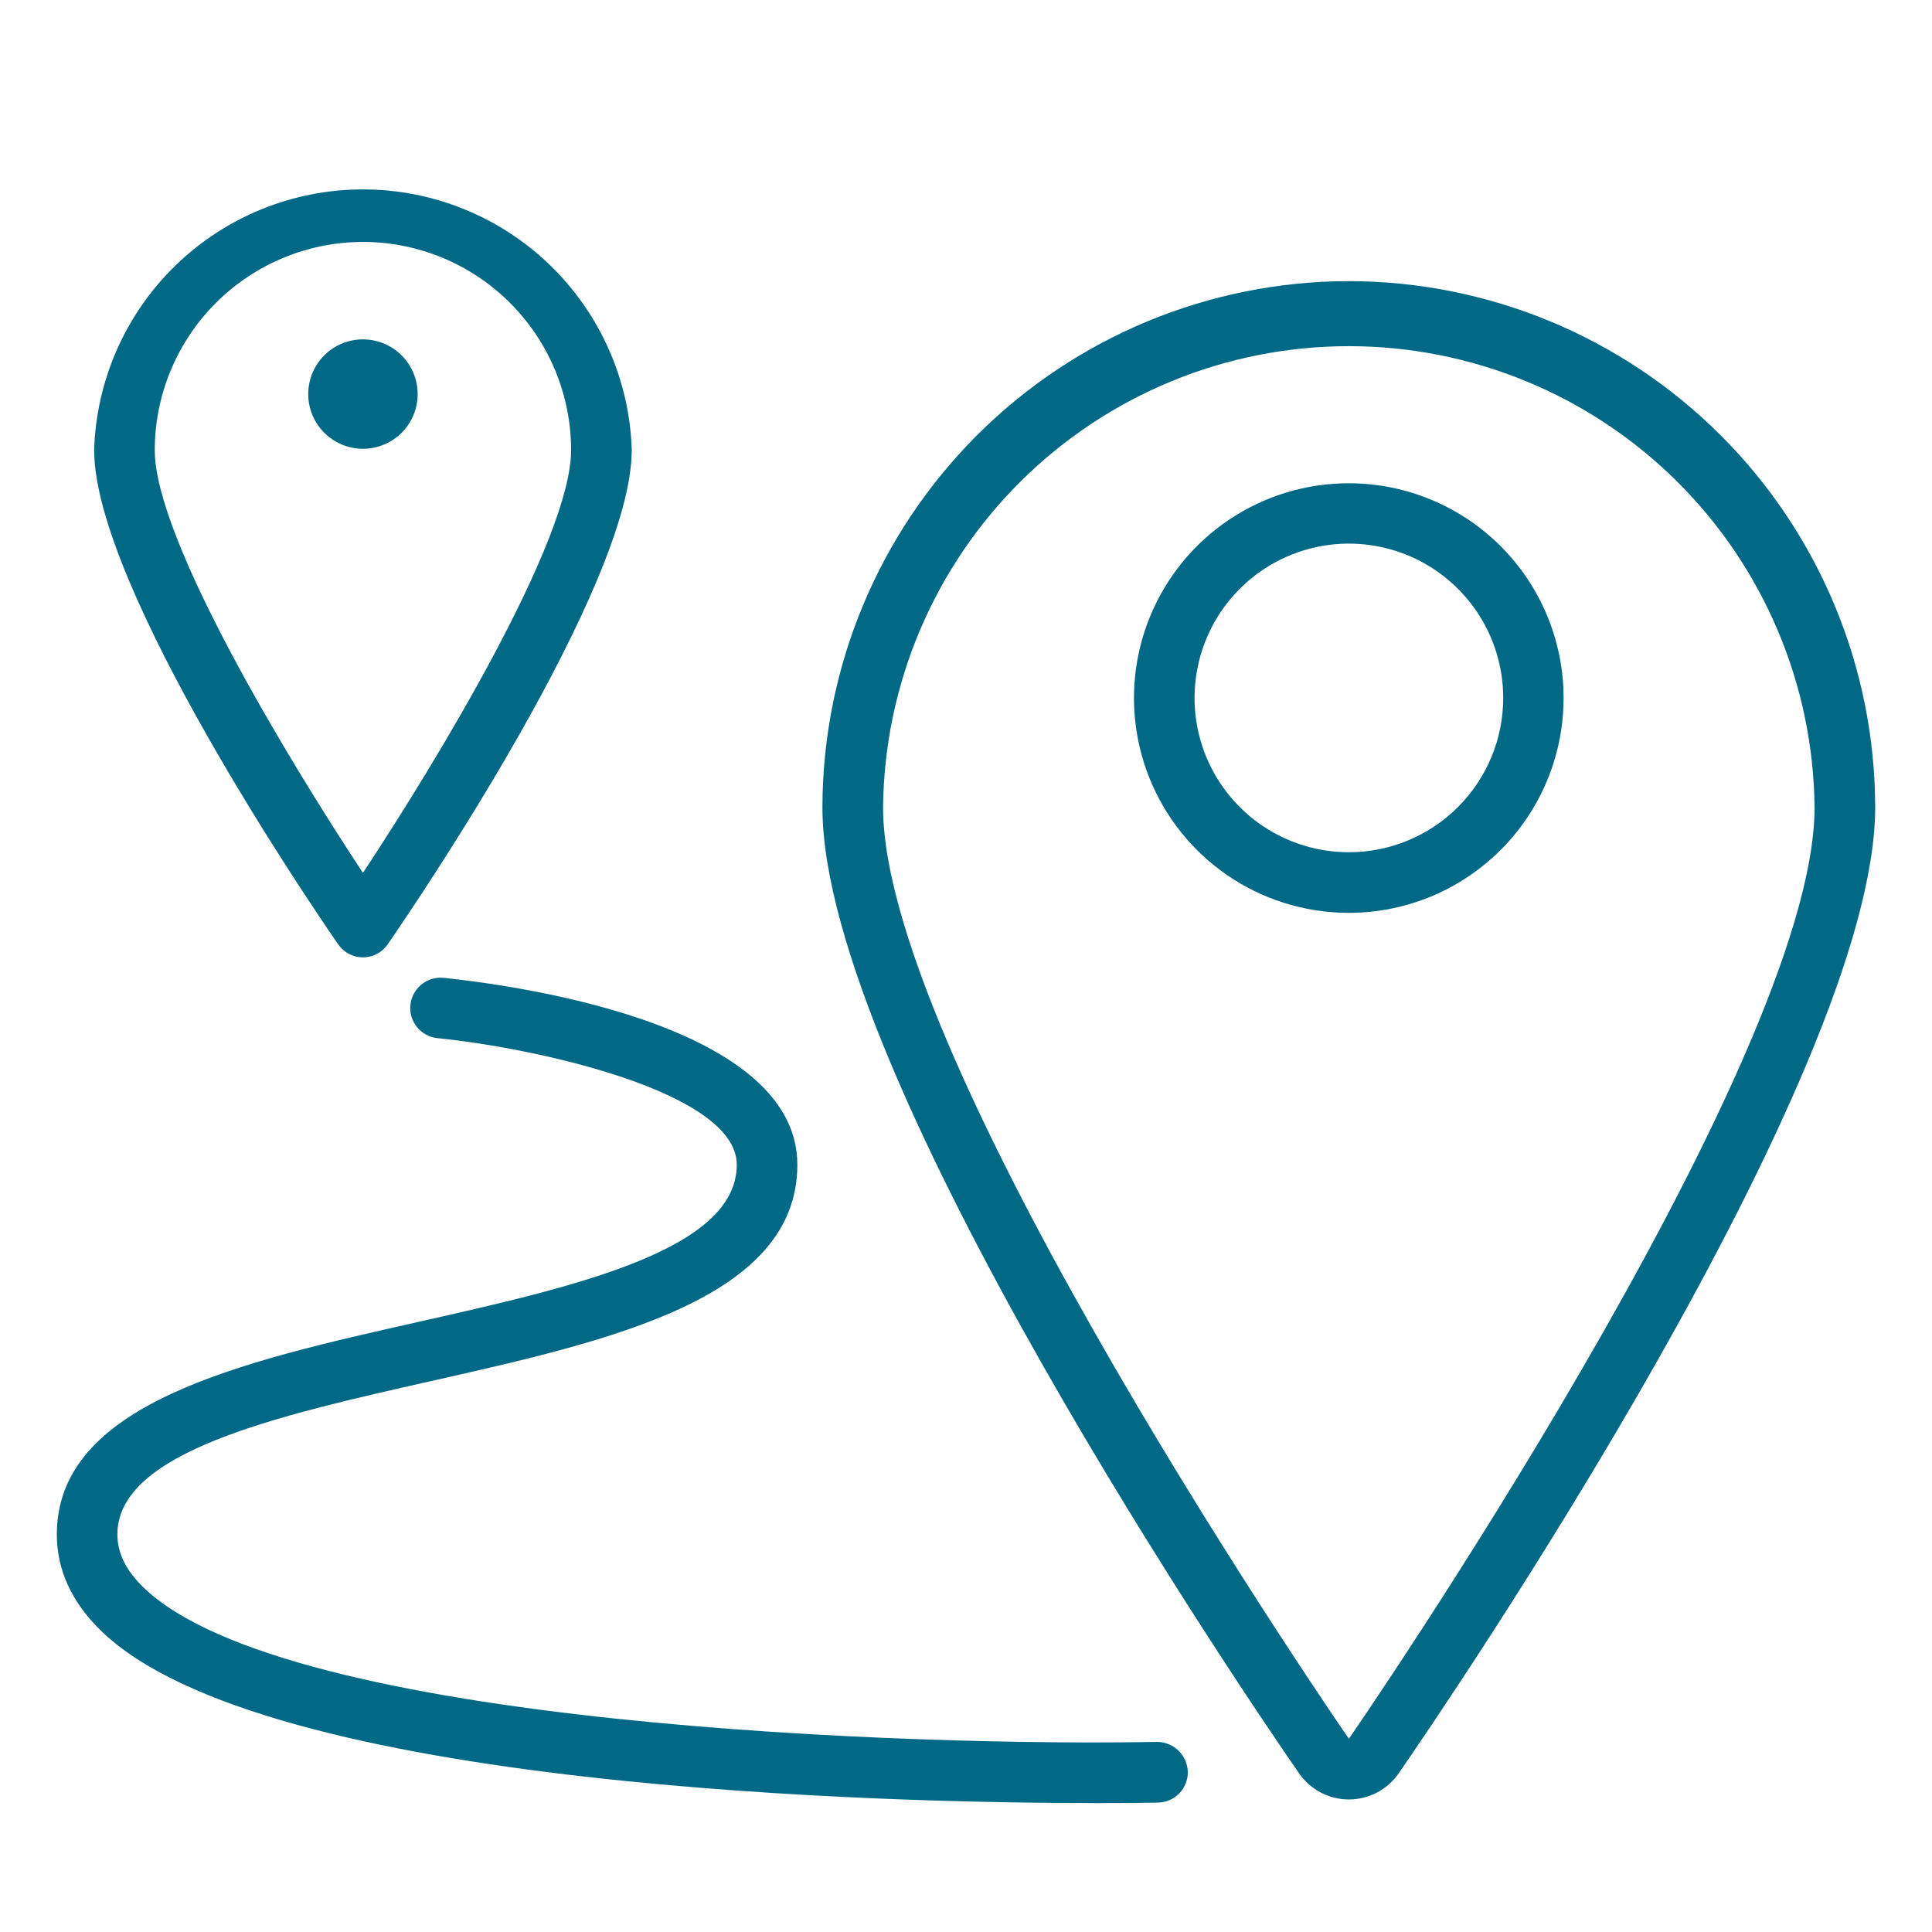
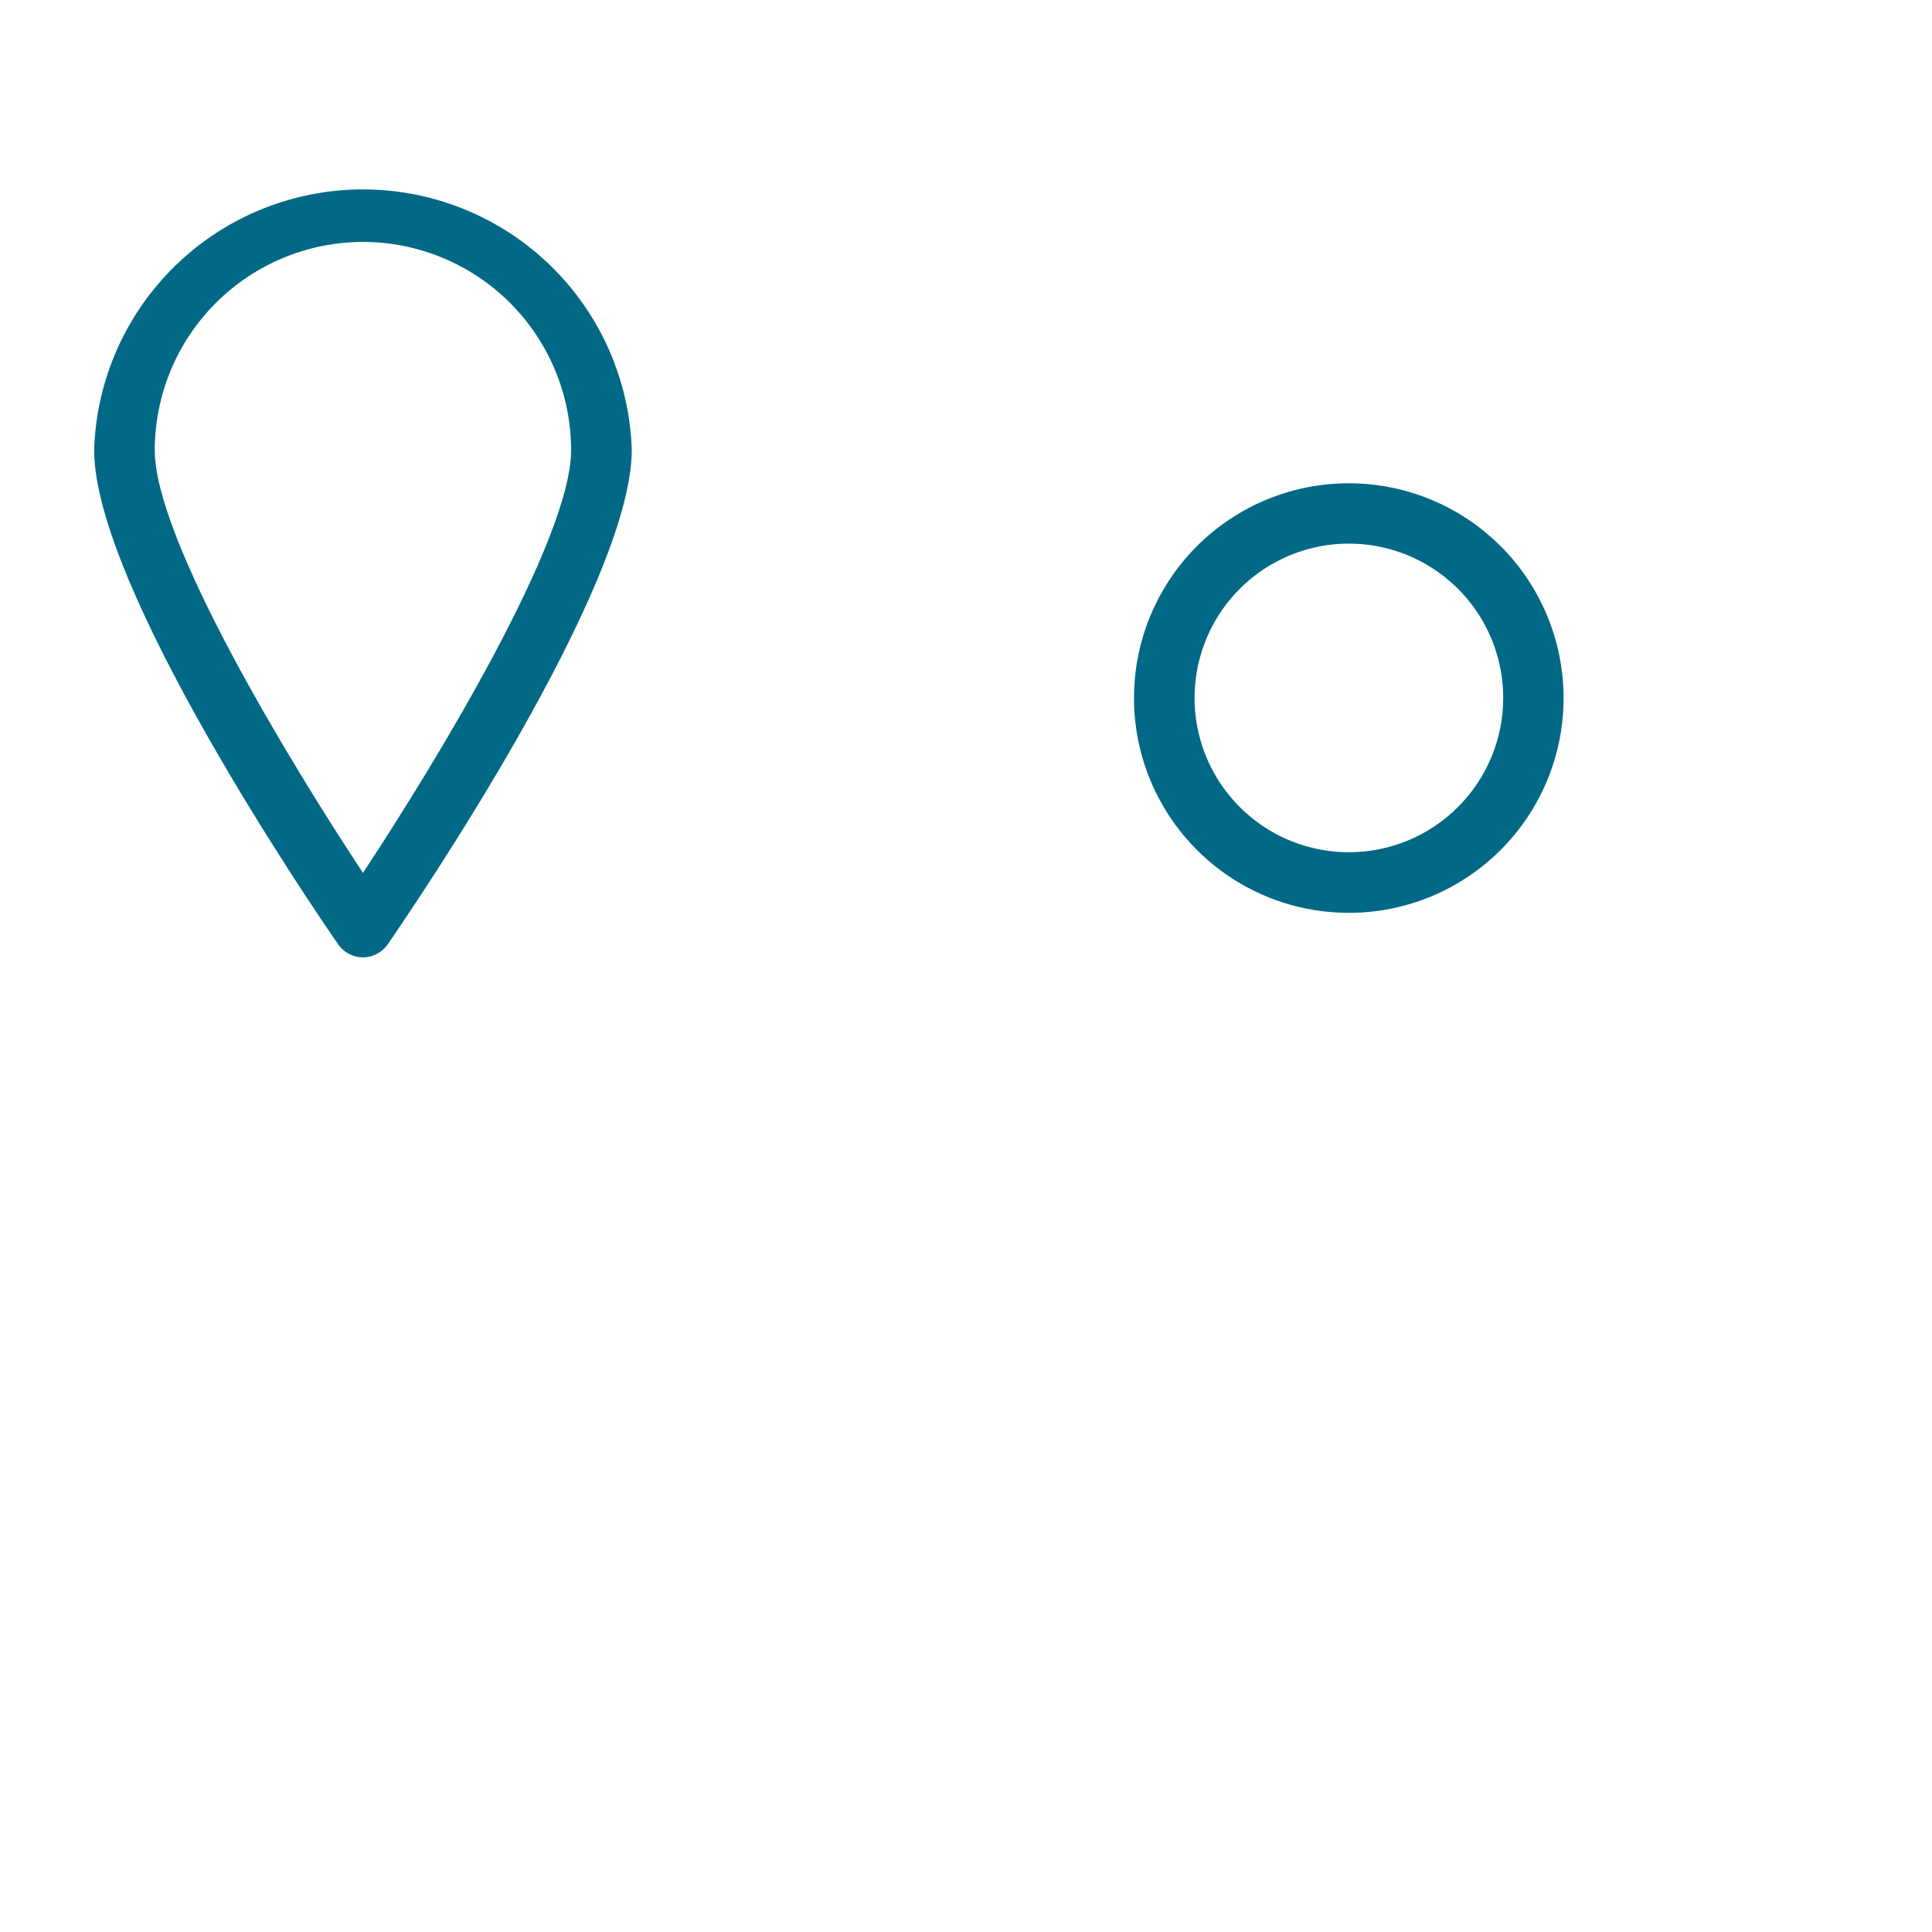
<svg xmlns="http://www.w3.org/2000/svg" width="51" height="51" viewBox="0 0 51 51" fill="none">
  <path d="M9.581 25.272C9.71 25.272 9.838 25.24 9.953 25.179C10.067 25.118 10.165 25.03 10.238 24.923C10.897 23.968 16.677 15.495 16.677 11.877C16.619 10.034 15.846 8.285 14.521 7.001C13.197 5.718 11.425 5 9.581 5C7.736 5 5.964 5.718 4.64 7.001C3.315 8.285 2.542 10.034 2.485 11.877C2.485 15.498 8.263 23.968 8.923 24.923C8.996 25.03 9.094 25.118 9.208 25.179C9.323 25.24 9.451 25.272 9.581 25.272ZM9.581 6.386C11.038 6.387 12.435 6.967 13.465 7.997C14.495 9.028 15.075 10.425 15.076 11.882C15.076 14.235 11.562 20.043 9.581 23.042C7.6 20.043 4.085 14.236 4.085 11.882C4.087 10.425 4.666 9.028 5.697 7.998C6.727 6.967 8.124 6.388 9.581 6.386ZM35.607 12.757C34.485 12.756 33.389 13.088 32.456 13.711C31.523 14.334 30.796 15.22 30.366 16.256C29.937 17.292 29.824 18.432 30.043 19.532C30.262 20.633 30.802 21.643 31.595 22.436C32.388 23.23 33.398 23.77 34.498 23.988C35.598 24.207 36.739 24.095 37.775 23.666C38.811 23.236 39.697 22.509 40.32 21.577C40.943 20.644 41.275 19.548 41.275 18.426C41.274 16.923 40.677 15.481 39.614 14.418C38.551 13.355 37.11 12.758 35.607 12.757ZM35.607 22.497C34.801 22.497 34.014 22.258 33.344 21.811C32.674 21.363 32.152 20.727 31.843 19.983C31.535 19.238 31.454 18.419 31.612 17.629C31.769 16.839 32.157 16.113 32.727 15.543C33.296 14.973 34.022 14.586 34.812 14.428C35.602 14.271 36.422 14.352 37.166 14.66C37.91 14.969 38.546 15.491 38.994 16.16C39.442 16.83 39.681 17.618 39.681 18.424C39.681 19.504 39.251 20.54 38.487 21.304C37.723 22.068 36.687 22.497 35.607 22.497Z" fill="#016985" />
-   <path d="M35.607 7.421C31.923 7.424 28.391 8.889 25.786 11.494C23.181 14.098 21.715 17.63 21.71 21.314C21.71 28.398 33 44.947 34.291 46.81C34.438 47.023 34.635 47.197 34.864 47.318C35.093 47.438 35.348 47.501 35.607 47.501C35.866 47.501 36.121 47.438 36.35 47.318C36.579 47.197 36.776 47.023 36.923 46.81C38.211 44.948 49.5 28.398 49.5 21.314C49.496 17.63 48.031 14.099 45.426 11.495C42.822 8.89 39.29 7.425 35.607 7.421ZM35.607 45.9C35.607 45.9 23.311 28.104 23.311 21.314C23.342 18.074 24.651 14.977 26.954 12.697C29.256 10.417 32.365 9.138 35.605 9.138C38.845 9.138 41.955 10.417 44.257 12.697C46.559 14.977 47.868 18.074 47.9 21.314C47.9 28.104 35.607 45.9 35.607 45.9ZM30.541 45.982C24.372 46.098 7.55 45.595 3.772 41.889C3.319 41.446 3.099 40.992 3.099 40.503C3.099 38.323 7.312 37.374 11.388 36.455C16.134 35.386 21.048 34.281 21.048 30.745C21.048 26.941 13.268 25.974 11.709 25.813C11.498 25.792 11.287 25.855 11.123 25.99C10.959 26.124 10.855 26.318 10.834 26.529C10.812 26.741 10.876 26.951 11.01 27.116C11.145 27.28 11.339 27.384 11.55 27.405C14.128 27.662 19.449 28.819 19.449 30.745C19.449 33.001 15.174 33.964 11.04 34.896C6.349 35.951 1.5 37.044 1.5 40.506C1.5 41.437 1.888 42.284 2.653 43.035C6.953 47.252 23.636 47.597 28.957 47.597C29.859 47.597 30.435 47.587 30.571 47.584C30.783 47.58 30.985 47.492 31.132 47.339C31.279 47.186 31.359 46.981 31.355 46.77C31.348 46.558 31.259 46.358 31.108 46.211C30.956 46.064 30.752 45.981 30.541 45.982ZM11.025 10.402C11.025 10.117 10.94 9.837 10.782 9.6C10.623 9.362 10.397 9.177 10.133 9.068C9.87 8.959 9.579 8.93 9.299 8.986C9.019 9.041 8.761 9.179 8.559 9.381C8.357 9.583 8.22 9.84 8.164 10.121C8.108 10.401 8.137 10.691 8.246 10.955C8.356 11.219 8.541 11.445 8.778 11.603C9.016 11.762 9.295 11.847 9.581 11.847C9.964 11.847 10.331 11.694 10.602 11.424C10.873 11.153 11.025 10.785 11.025 10.402Z" fill="#016985" />
</svg>